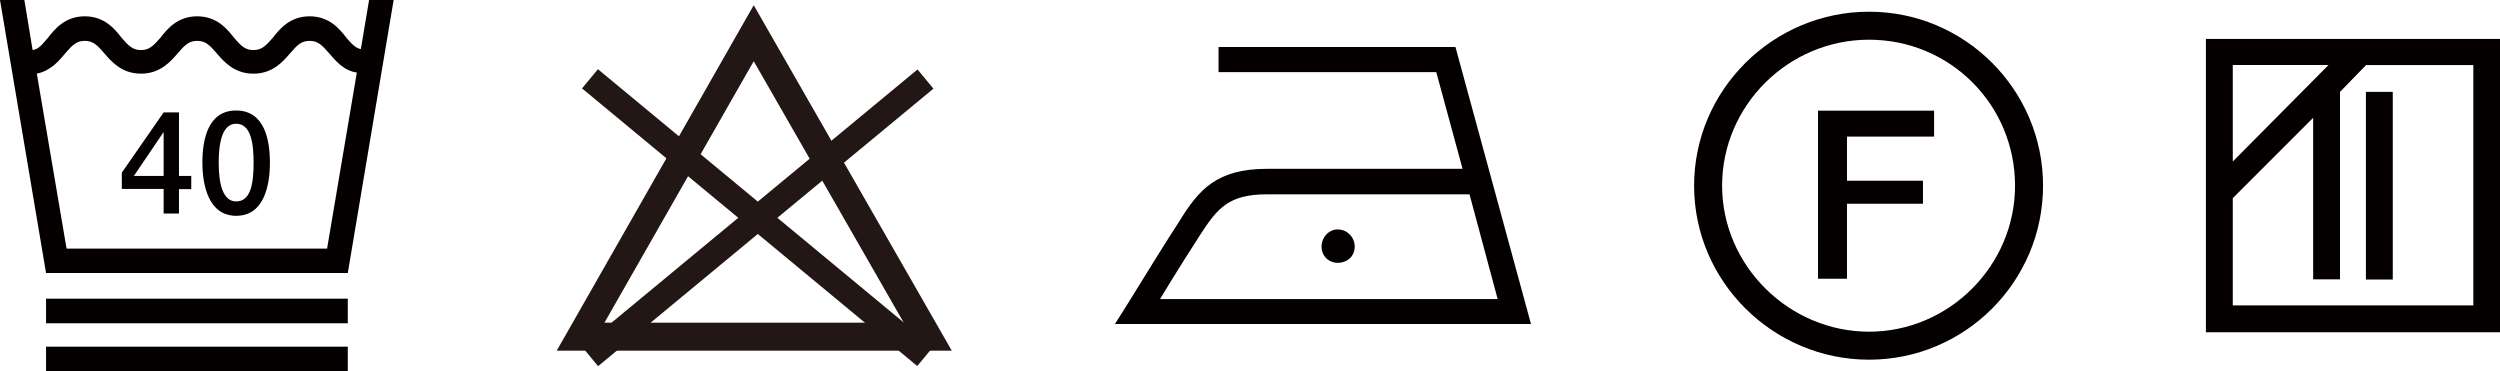
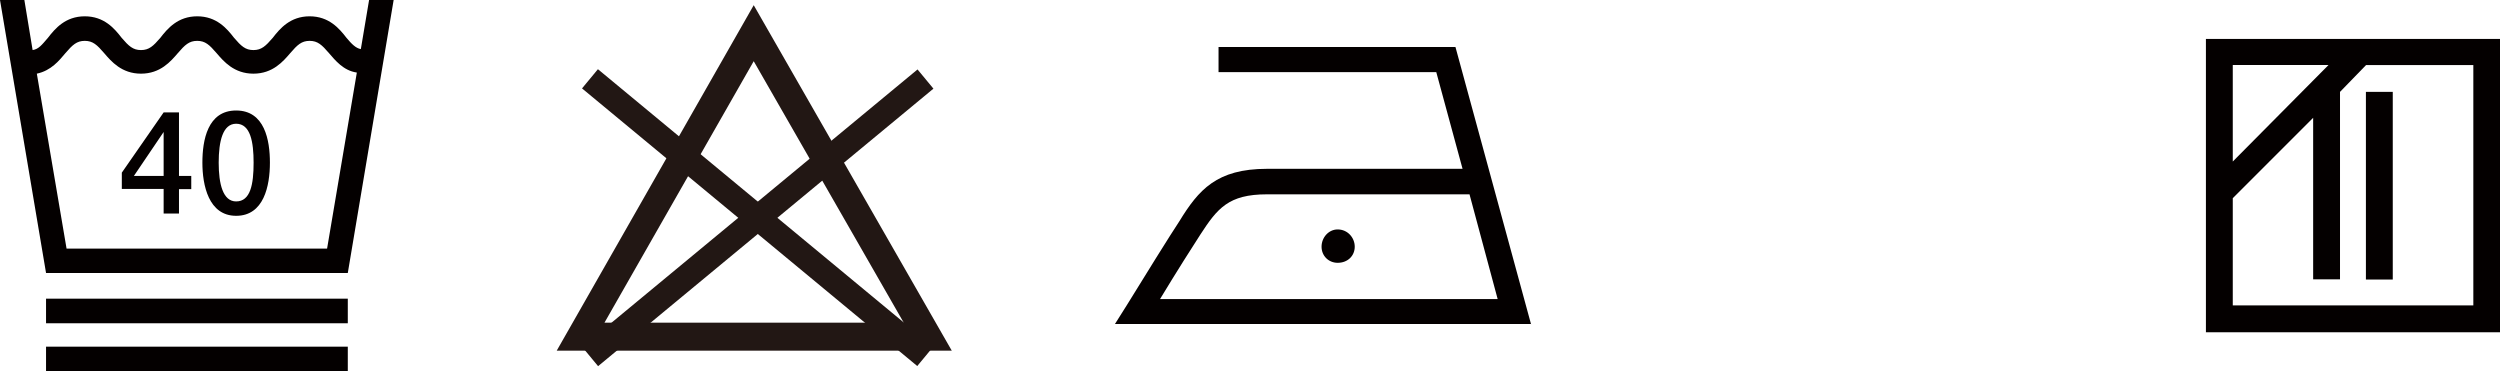
<svg xmlns="http://www.w3.org/2000/svg" id="_レイヤー_1" viewBox="0 0 130.32 19.35">
  <path d="M124.73,4.79h-1.4v9.78h1.4V4.79ZM116.39,15.92v-5.59l4.19-4.19v8.42h1.4V4.79l1.36-1.4h5.59v12.53h-12.53ZM121.38,3.39l-4.99,5.03V3.39h4.99ZM114.99,17.32h15.33V2.03h-15.33v15.29Z" style="fill:#040000; stroke-width:0px;" />
  <path d="M70.62,12.86c0-.47-.37-.9-.89-.9-.47,0-.84.42-.84.9s.37.84.84.84c.53,0,.89-.37.89-.84M76.6,10.12l1.47,5.47h-17.6c.79-1.31,1.79-2.89,2.1-3.36.89-1.37,1.47-2.1,3.47-2.1h10.56ZM79.81,16.9l-3.94-14.45h-12.35v1.31h11.35l1.37,5.04h-10.19c-2.63,0-3.57,1.1-4.57,2.73-.42.63-1.89,2.99-2.73,4.36l-.63,1h21.7Z" style="fill:#040000; stroke-width:0px;" />
-   <path d="M96.28,7.12h4.54v-1.35h-6.05v8.76h1.51v-3.91h3.96v-1.2h-3.96v-2.29M105.04,9.68c0,4.17-3.44,7.61-7.61,7.61s-7.66-3.44-7.66-7.61,3.44-7.61,7.66-7.61,7.61,3.39,7.61,7.61ZM106.5,9.68c0-5-4.07-9.07-9.07-9.07s-9.12,4.07-9.12,9.07,4.12,9.07,9.12,9.07,9.07-4.07,9.07-9.07Z" style="fill:#040000; stroke-width:0px;" />
  <path d="M49.62,18.28h-20.6S39.29.27,39.29.27l10.33,18.02ZM31.51,16.82h15.6s-7.82-13.63-7.82-13.63l-7.78,13.63Z" style="fill:#221714; stroke-width:0px;" />
  <rect x="38.85" y="0" width="1.3" height="22.69" transform="translate(5.56 34.53) rotate(-50.37)" style="fill:#221714; stroke-width:0px;" />
  <rect x="28.15" y="10.7" width="22.69" height="1.3" transform="translate(1.84 27.79) rotate(-39.61)" style="fill:#221714; stroke-width:0px;" />
  <path d="M18.13,18.07H2.4v1.28h15.73v-1.28M18.13,15.57H2.4v1.28h15.73v-1.28ZM8.53,9.17h-1.55l1.55-2.29v2.29ZM9.33,9.86h.64v-.69h-.64v-3.31h-.8l-2.18,3.14v.85h2.18v1.28h.8v-1.28ZM13.22,8.48c0,1.12-.16,2.02-.91,2.02-.69,0-.91-.91-.91-2.02s.21-2.03.91-2.03c.75,0,.91.96.91,2.03ZM14.07,8.48c0-1.17-.27-2.72-1.76-2.72s-1.76,1.55-1.76,2.72.32,2.77,1.76,2.77,1.76-1.55,1.76-2.77ZM18.6,3.79l-1.55,9.17H3.47L1.92,3.84c.75-.16,1.17-.69,1.49-1.07.37-.43.59-.64,1.01-.64s.64.21,1.01.64c.37.43.91,1.07,1.92,1.07s1.55-.64,1.92-1.07c.37-.43.59-.64,1.01-.64s.64.21,1.01.64c.37.43.91,1.07,1.92,1.07s1.55-.64,1.92-1.07c.37-.43.59-.64,1.01-.64s.64.21,1.01.64c.32.37.75.91,1.44,1.01ZM20.52,0h-1.28l-.43,2.56c-.27-.05-.48-.27-.75-.59-.37-.48-.91-1.12-1.92-1.12s-1.55.64-1.92,1.12c-.37.43-.59.64-1.01.64s-.64-.21-1.01-.64c-.37-.48-.91-1.12-1.92-1.12s-1.55.64-1.92,1.12c-.37.43-.59.64-1.01.64s-.64-.21-1.01-.64c-.37-.48-.91-1.12-1.92-1.12s-1.55.64-1.92,1.12c-.32.37-.48.59-.8.64l-.43-2.61H0l2.4,14.23h15.73L20.52,0Z" style="fill:#040000; stroke-width:0px;" />
</svg>